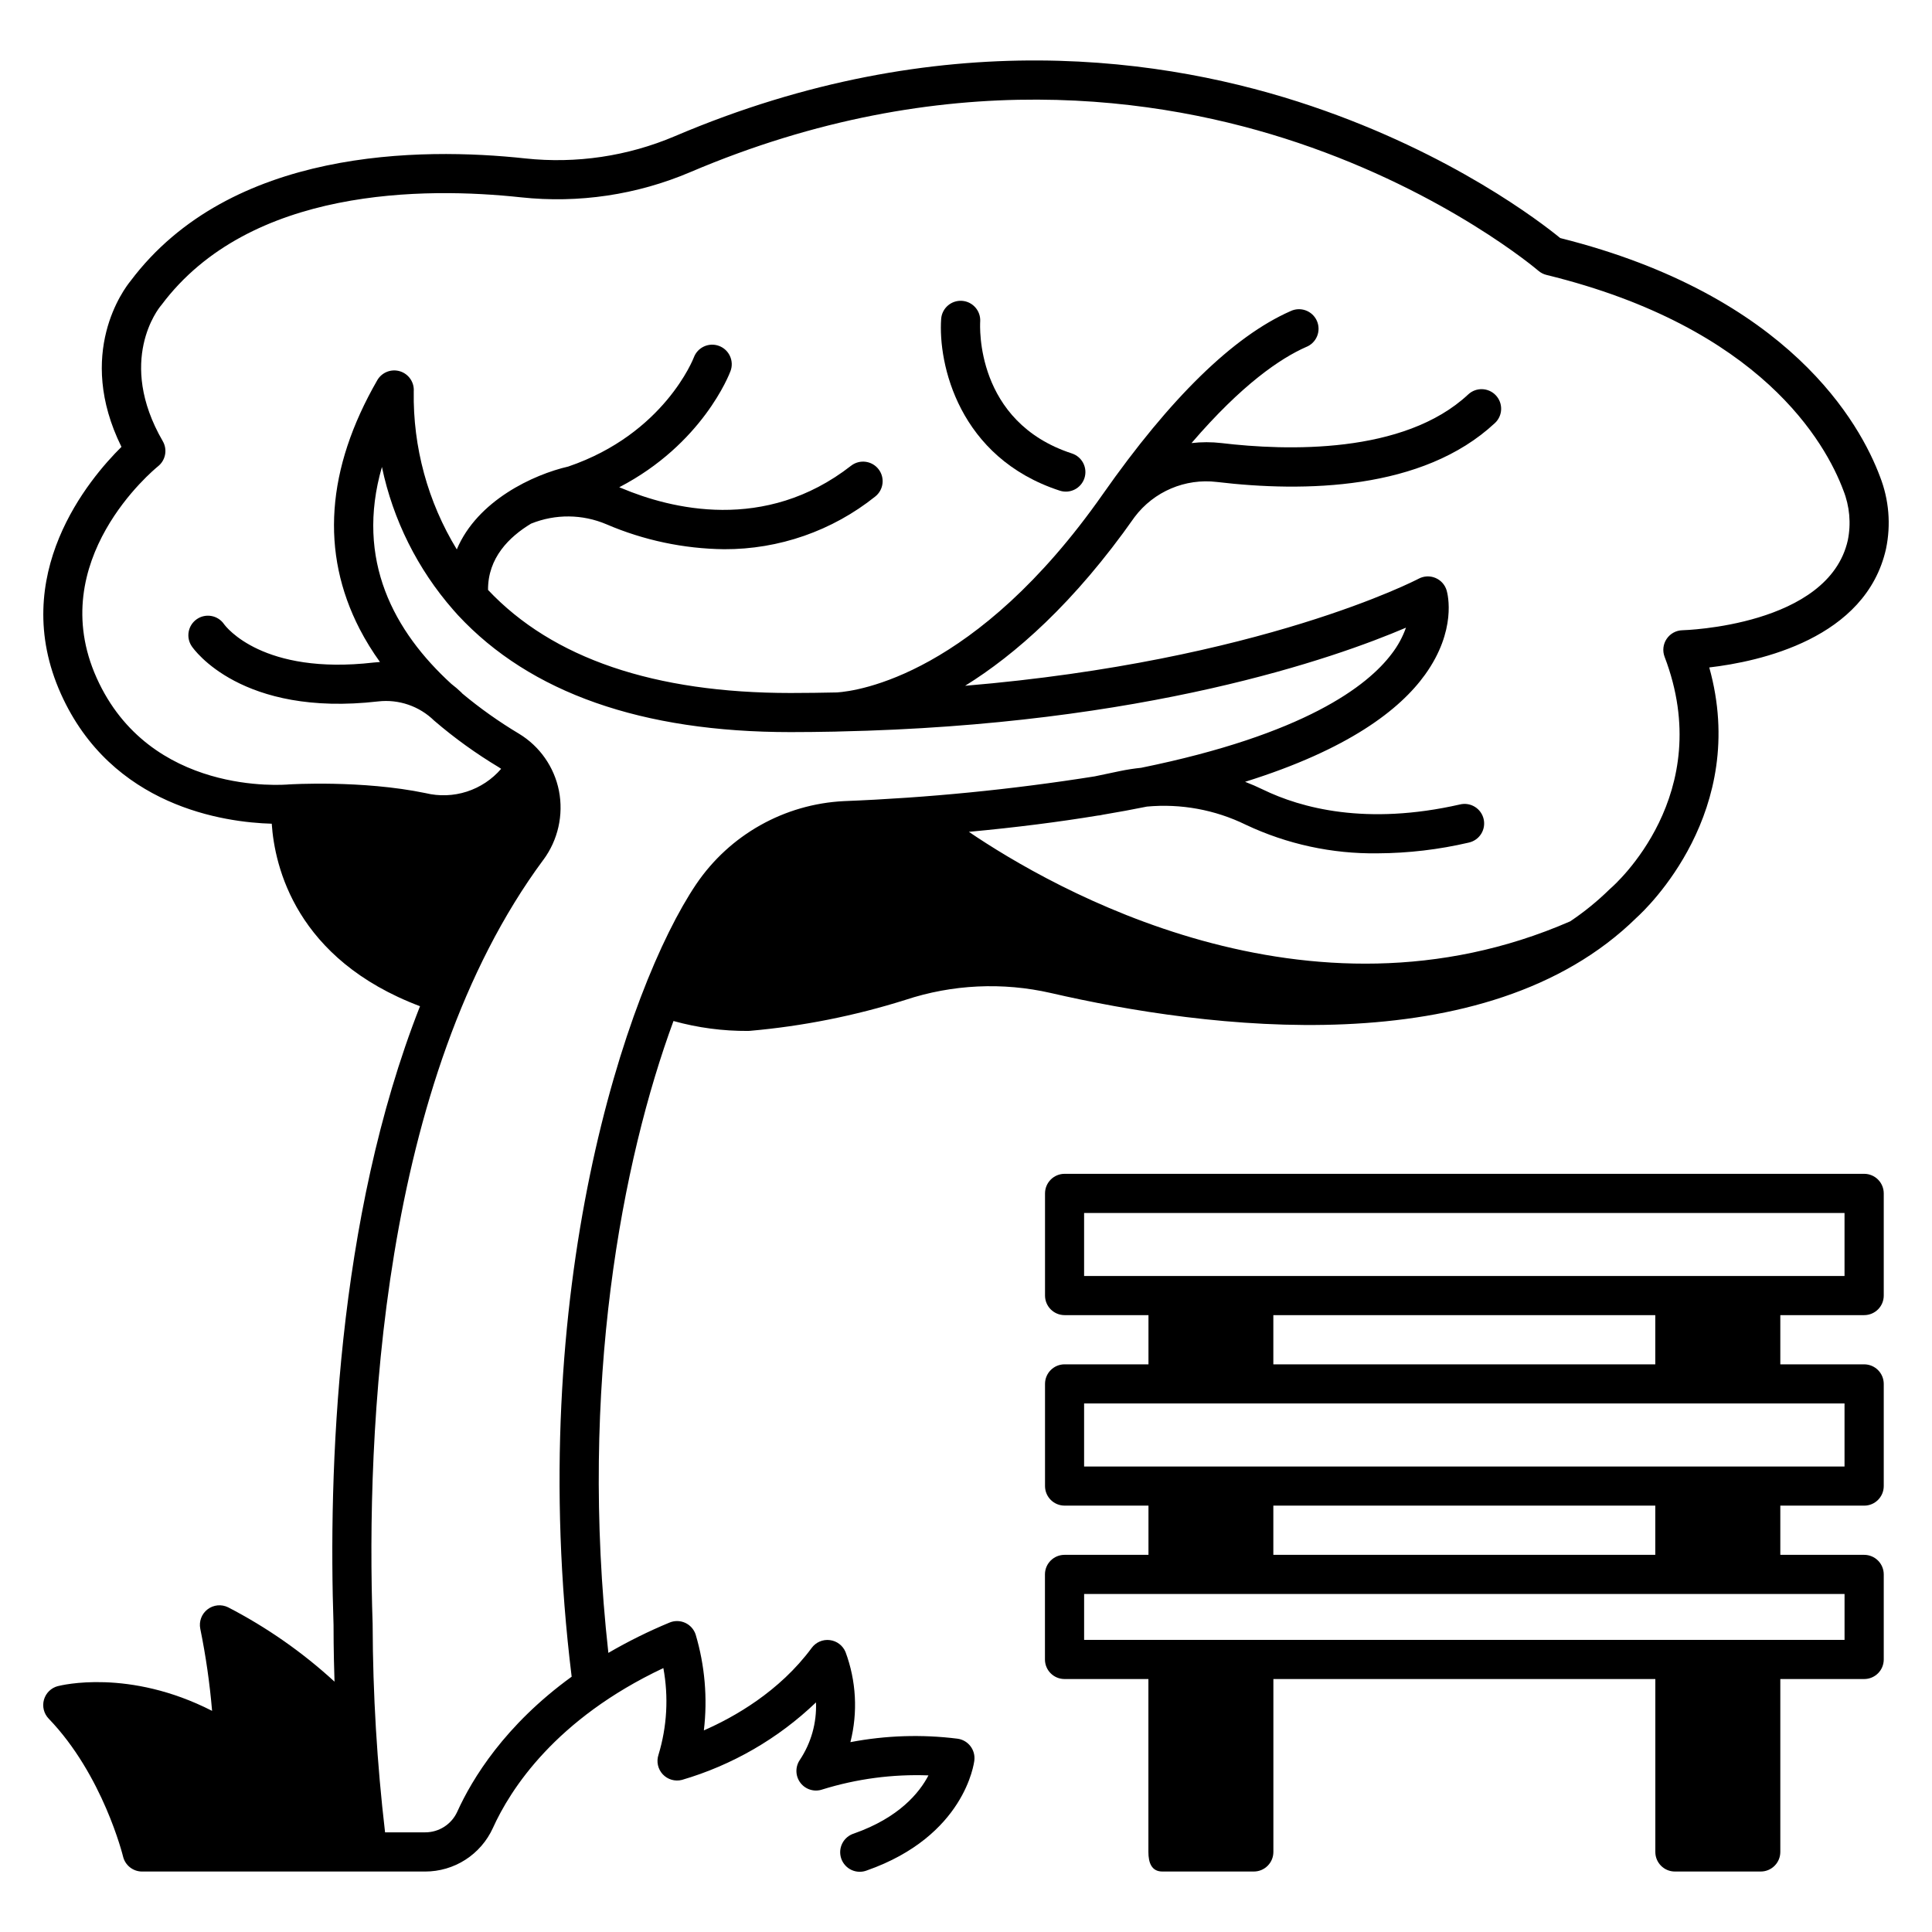
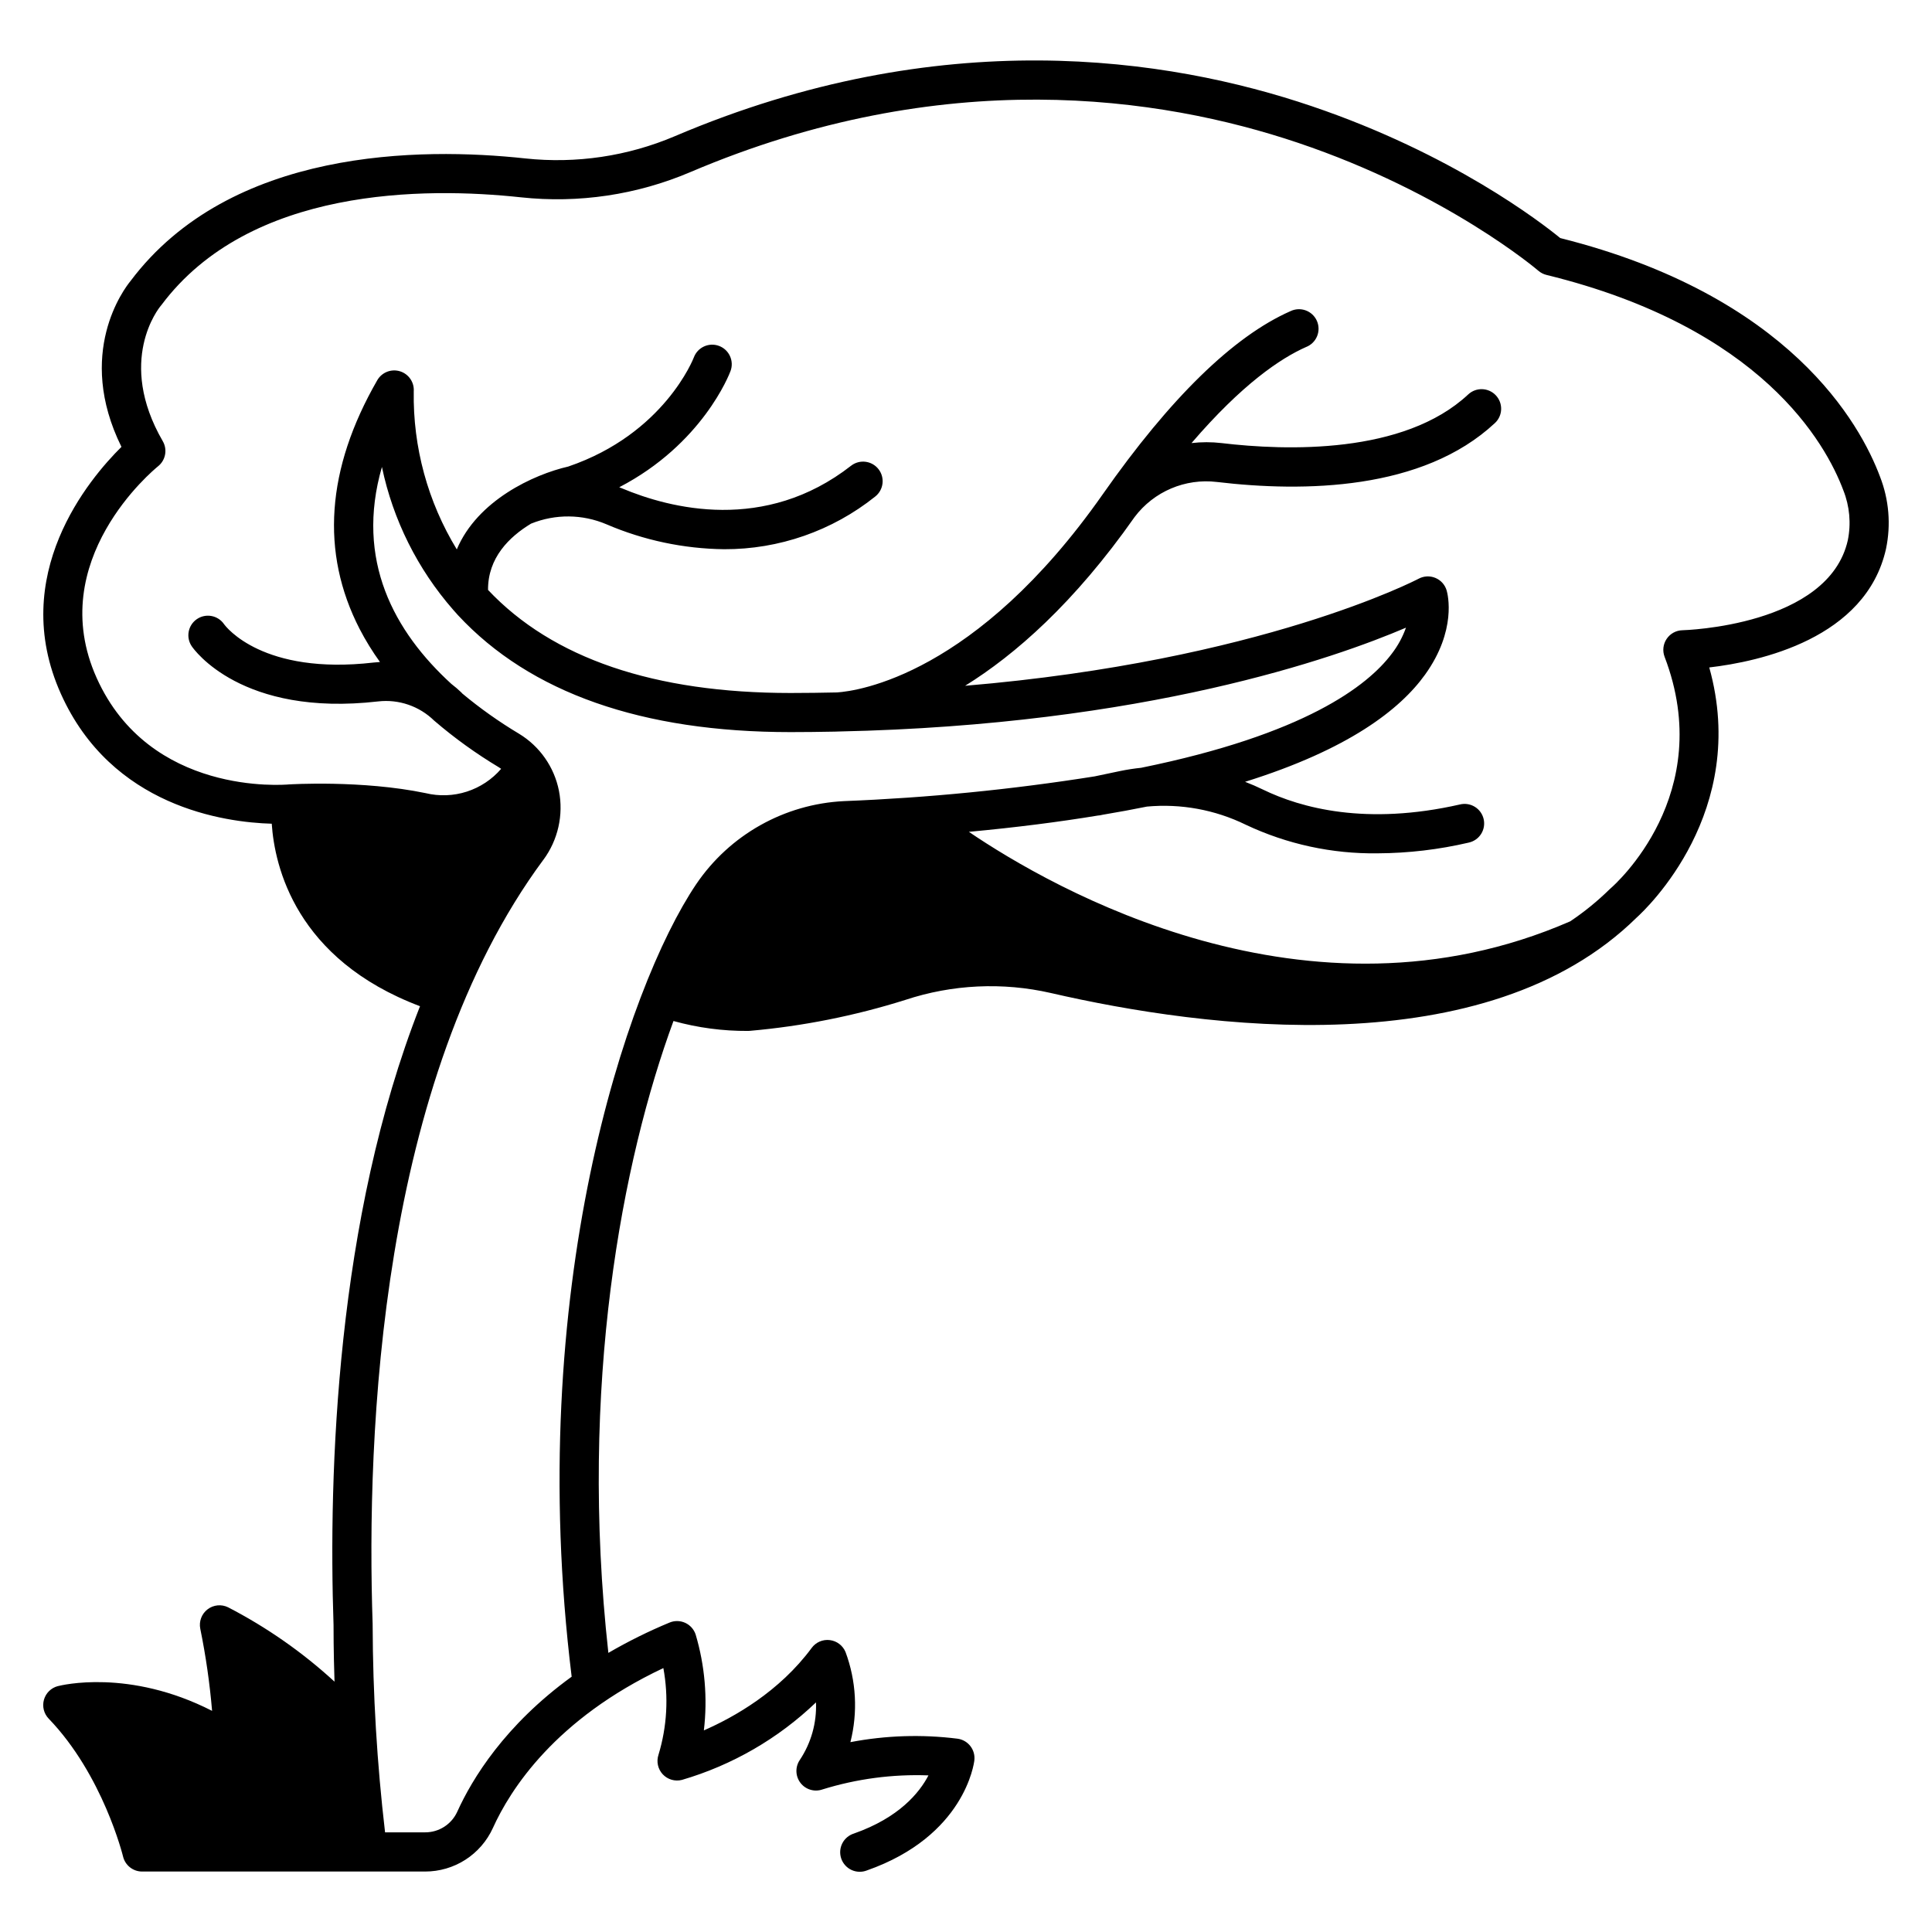
<svg xmlns="http://www.w3.org/2000/svg" fill="#000000" width="800px" height="800px" version="1.1" viewBox="144 144 512 512">
  <g>
-     <path d="m426.11 556.05c-2.863 0-5.188 2.32-5.188 5.184v22.543c0 2.863 2.324 5.184 5.188 5.184h22.227v45.824c0 2.863 0.84 5.188 3.703 5.188h24.23c2.867 0 5.188-2.324 5.188-5.188v-45.824h101.22v45.824c0 2.863 2.32 5.188 5.184 5.188h22.75c2.863 0 5.188-2.324 5.188-5.188v-45.824h22.227c2.863 0 5.184-2.32 5.184-5.184v-22.543c0-1.375-0.547-2.691-1.52-3.664-0.973-0.973-2.289-1.52-3.664-1.52h-22.227v-13.039h22.227c2.863 0 5.184-2.324 5.184-5.188v-27.074c0-1.375-0.547-2.695-1.52-3.668-0.973-0.969-2.289-1.516-3.664-1.516h-22.227v-13.039h22.227v-0.004c2.863 0 5.184-2.32 5.184-5.184v-27.074c0-1.375-0.547-2.695-1.52-3.668-0.973-0.973-2.289-1.52-3.664-1.52h-211.9c-2.863 0-5.188 2.324-5.188 5.188v27.07c0 2.863 2.324 5.188 5.188 5.188h22.227v13.039h-22.227c-2.863 0-5.188 2.32-5.188 5.188v27.07c0 2.863 2.324 5.184 5.188 5.184h22.227v13.039zm5.188-73.898v-16.699h201.52v16.699zm151.37 10.371v13.039h-101.22v-13.039zm-151.37 40.113v-16.699h201.52v16.699zm151.37 10.371v13.039h-101.22v-13.039zm50.156 23.414v12.168h-201.52v-12.168z" />
-     <path d="m424.85 274.03c2.723 0.891 5.648-0.598 6.539-3.32 0.887-2.723-0.602-5.652-3.324-6.539-25.668-8.371-24.371-33.852-24.301-34.992 0.152-2.828-1.992-5.254-4.816-5.453-2.824-0.195-5.285 1.906-5.527 4.731-0.852 11.941 4.617 36.832 31.43 45.574z" />
+     <path d="m424.85 274.03z" />
    <path d="m159.32 590.84c-1.781 0.469-3.18 1.844-3.676 3.617-0.496 1.77-0.02 3.672 1.258 5 14.387 14.934 19.66 36.328 19.707 36.535 0.559 2.332 2.641 3.981 5.039 3.984h75.008c3.785 0.004 7.492-1.078 10.676-3.121 3.184-2.047 5.715-4.965 7.285-8.406 4.641-10.27 16.562-28.895 45.18-42.391 1.414 7.648 0.973 15.523-1.289 22.969-0.602 1.801-0.172 3.785 1.121 5.176 1.293 1.391 3.246 1.961 5.086 1.492 13.32-3.898 25.508-10.941 35.531-20.543 0.215 5.414-1.289 10.762-4.297 15.27-1.254 1.855-1.176 4.305 0.195 6.078 1.367 1.77 3.719 2.461 5.828 1.715 9.082-2.816 18.574-4.074 28.078-3.719-2.398 4.606-7.793 11.207-19.758 15.41-1.344 0.422-2.457 1.371-3.086 2.625-0.633 1.258-0.723 2.719-0.258 4.047 0.469 1.324 1.453 2.406 2.731 2.992 1.277 0.586 2.738 0.629 4.051 0.117 25.926-9.105 28.395-28.383 28.484-29.191 0.316-2.805-1.664-5.348-4.461-5.723-9.453-1.188-19.031-0.875-28.387 0.914 2.004-7.91 1.551-16.242-1.297-23.891-0.719-1.723-2.309-2.93-4.164-3.152-1.855-0.227-3.688 0.562-4.797 2.066-8.566 11.602-20.598 18.375-28.578 21.859 1.008-8.535 0.266-17.184-2.184-25.422-0.457-1.367-1.461-2.484-2.773-3.082-1.309-0.594-2.809-0.621-4.141-0.066-5.578 2.312-10.992 4.996-16.211 8.035-7.836-70.828 3.672-130.55 17.254-167.45l0.004-0.004c6.434 1.789 13.086 2.672 19.766 2.629 0.172 0 0.344-0.008 0.516-0.027 13.977-1.23 27.777-3.981 41.16-8.195 12.438-4.113 25.77-4.75 38.543-1.832 40.855 9.414 115.33 19.324 155.26-19.984 2.59-2.336 29.895-28.145 19.246-66.289 13.312-1.547 41.527-7.629 46.844-31.453v-0.004c1.336-6.387 0.781-13.023-1.594-19.102-5.234-13.98-23.941-47.988-84.746-63.234-5.039-4.125-28.57-22.324-65.844-34.945-38.152-12.934-98.41-22.031-168.79 7.949-12.492 5.312-26.137 7.34-39.633 5.894-27.719-2.996-78.148-2.754-104.63 32.496-1.645 2.008-14.656 19.102-2.394 43.945-8.531 8.43-30.164 33.996-16.047 65.449 13.434 29.945 43.363 34.059 55.875 34.418 0.754 11.285 6.336 35.922 39.293 48.363-22.238 56.543-24.27 123.64-22.914 164.02 0 0.969-0.016 6.625 0.258 14.973l-0.004 0.004c-8.484-7.789-17.965-14.41-28.195-19.699-1.773-0.875-3.894-0.664-5.461 0.547-1.566 1.207-2.309 3.203-1.914 5.141 1.465 7.184 2.512 14.449 3.129 21.754-22.059-11.277-40.039-6.769-40.883-6.551zm61.363-238.97c-1.508 0.141-37.039 3.07-51.082-28.242-13.949-31.078 15.062-55.066 16.297-56.07 1.996-1.602 2.519-4.422 1.238-6.641-12.34-21.312-1.023-35.281-0.562-35.832 0.078-0.09 0.148-0.184 0.227-0.281 23.379-31.242 69.738-31.27 95.289-28.508 15.262 1.637 30.688-0.66 44.812-6.668 67.184-28.617 124.63-20.047 160.99-7.816 39.578 13.312 63.551 33.727 63.785 33.934 0.621 0.535 1.363 0.918 2.16 1.113 56.926 13.93 73.98 44.562 78.672 57.09 1.664 4.195 2.078 8.781 1.184 13.203-5.086 22.789-43.438 23.855-43.816 23.867-1.688 0.035-3.254 0.887-4.195 2.289-0.945 1.398-1.148 3.172-0.547 4.75 13.93 36.461-13.176 60.387-14.324 61.379-0.094 0.082-0.188 0.168-0.277 0.258v-0.004c-3.203 3.141-6.688 5.977-10.414 8.473-69.547 30.309-137.36-8.789-159.36-23.719 12.594-1.172 23.941-2.629 34.184-4.316h-0.004c0.188-0.012 0.371-0.031 0.551-0.059l0.789-0.164c4.059-0.68 7.941-1.398 11.652-2.148v-0.004c9.016-0.832 18.086 0.832 26.219 4.812 10.914 5.152 22.859 7.742 34.93 7.574 8.125-0.039 16.223-0.992 24.137-2.84 1.355-0.293 2.539-1.113 3.285-2.281 0.746-1.172 0.992-2.59 0.684-3.941-0.305-1.352-1.141-2.523-2.32-3.254-1.18-0.734-2.602-0.961-3.949-0.637-24.832 5.652-42.109 0.969-52.23-3.949-1.551-0.754-3.125-1.438-4.727-2.051 27.348-8.543 41.031-19.113 47.715-28.43 8.398-11.707 6.008-21.203 5.711-22.25-0.43-1.504-1.52-2.734-2.965-3.344-1.441-0.613-3.082-0.539-4.465 0.199-0.48 0.258-41.785 21.781-120.19 28.375 13.188-8.184 28.871-21.859 44.922-44.73 5.098-6.758 13.406-10.297 21.809-9.281 23.051 2.734 54.547 2.25 73.672-15.617h0.004c2.094-1.957 2.203-5.238 0.25-7.332-1.957-2.094-5.238-2.203-7.332-0.25-17.07 15.949-48.281 14.926-65.367 12.891-2.644-0.309-5.316-0.309-7.961 0 13.375-15.574 23.586-22.473 30.402-25.477v0.004c1.309-0.523 2.348-1.551 2.879-2.856 0.535-1.305 0.516-2.769-0.055-4.059-0.566-1.285-1.637-2.289-2.957-2.773-1.324-0.484-2.785-0.41-4.051 0.203-15.098 6.656-31.828 22.969-49.719 48.496-33.625 47.98-65.012 52.18-70.441 52.543-4.035 0.086-8.121 0.148-12.305 0.148-36.129 0-63.098-9.188-80.18-27.312-0.066-8.492 5.598-14.078 11.422-17.582h0.02-0.004c6.406-2.586 13.578-2.519 19.934 0.184 9.855 4.231 20.445 6.477 31.168 6.609 14.555 0.059 28.691-4.867 40.059-13.957 2.238-1.766 2.633-5.012 0.875-7.262-1.754-2.246-5-2.656-7.258-0.914-22.859 17.844-47.914 11.395-60.816 5.961-0.207-0.09-0.422-0.164-0.633-0.25 22.031-11.438 29.16-29.898 29.488-30.789v0.004c1.004-2.68-0.359-5.668-3.043-6.672-2.684-1-5.672 0.363-6.672 3.043-0.074 0.203-7.816 20.246-33.285 28.926-9.188 2.106-24.074 8.977-29.535 21.953l-0.004 0.004c-7.684-12.594-11.641-27.113-11.406-41.863 0.176-2.414-1.34-4.629-3.652-5.34-2.316-0.707-4.812 0.277-6.019 2.375-13.523 23.5-15.09 45.684-4.66 65.934 1.578 3.039 3.375 5.957 5.379 8.734-0.555 0.031-1.109 0.078-1.664 0.141-29.414 3.394-39.168-9.492-39.648-10.156-1.617-2.363-4.844-2.969-7.207-1.352-2.363 1.617-2.969 4.848-1.352 7.211 0.52 0.766 13.145 18.777 49.395 14.602 5.469-0.625 10.93 1.254 14.855 5.109 0.023 0.023 0.055 0.039 0.078 0.062 5.324 4.566 11.027 8.672 17.043 12.281 0.215 0.129 0.41 0.277 0.613 0.414-2.422 2.812-5.574 4.906-9.105 6.039-3.535 1.137-7.312 1.273-10.918 0.398-16.91-3.512-36.094-2.312-36.094-2.312zm67.305 20.004v0.004c3.891-5.258 5.391-11.91 4.137-18.328-1.25-6.293-5.09-11.773-10.578-15.102-5.289-3.16-10.324-6.731-15.059-10.68-0.062-0.066-0.109-0.148-0.176-0.211-0.852-0.824-1.754-1.598-2.699-2.316-15.133-13.832-25.535-32.754-18.398-57.492 2.941 14.039 9.453 27.082 18.902 37.875 0.02 0.023 0.039 0.043 0.055 0.062 0.41 0.461 0.809 0.922 1.234 1.383 19.105 20.535 48.742 30.945 88.094 30.945 3.789 0 7.488-0.047 11.152-0.117h0.023 0.336c0.281 0 0.73-0.012 1.309-0.043 81.172-1.73 131.53-19.492 150.27-27.512l0.004 0.004c-0.883 2.484-2.152 4.812-3.762 6.898-6.426 8.551-23.117 21.398-66.375 30.219v0.004c-1.902 0.195-3.797 0.488-5.668 0.875l-6.695 1.406c-21.988 3.488-44.164 5.676-66.406 6.555-15.805 0.766-30.324 8.926-39.195 22.027-18.535 27.504-45.535 108-32.996 210.01-17.719 12.848-26.359 27.035-30.336 35.824-1.527 3.32-4.852 5.441-8.508 5.426h-10.605c-2.137-18.25-3.234-36.602-3.293-54.977v-0.207c-1.707-50.5 1.906-143.99 45.23-202.54z" />
  </g>
</svg>